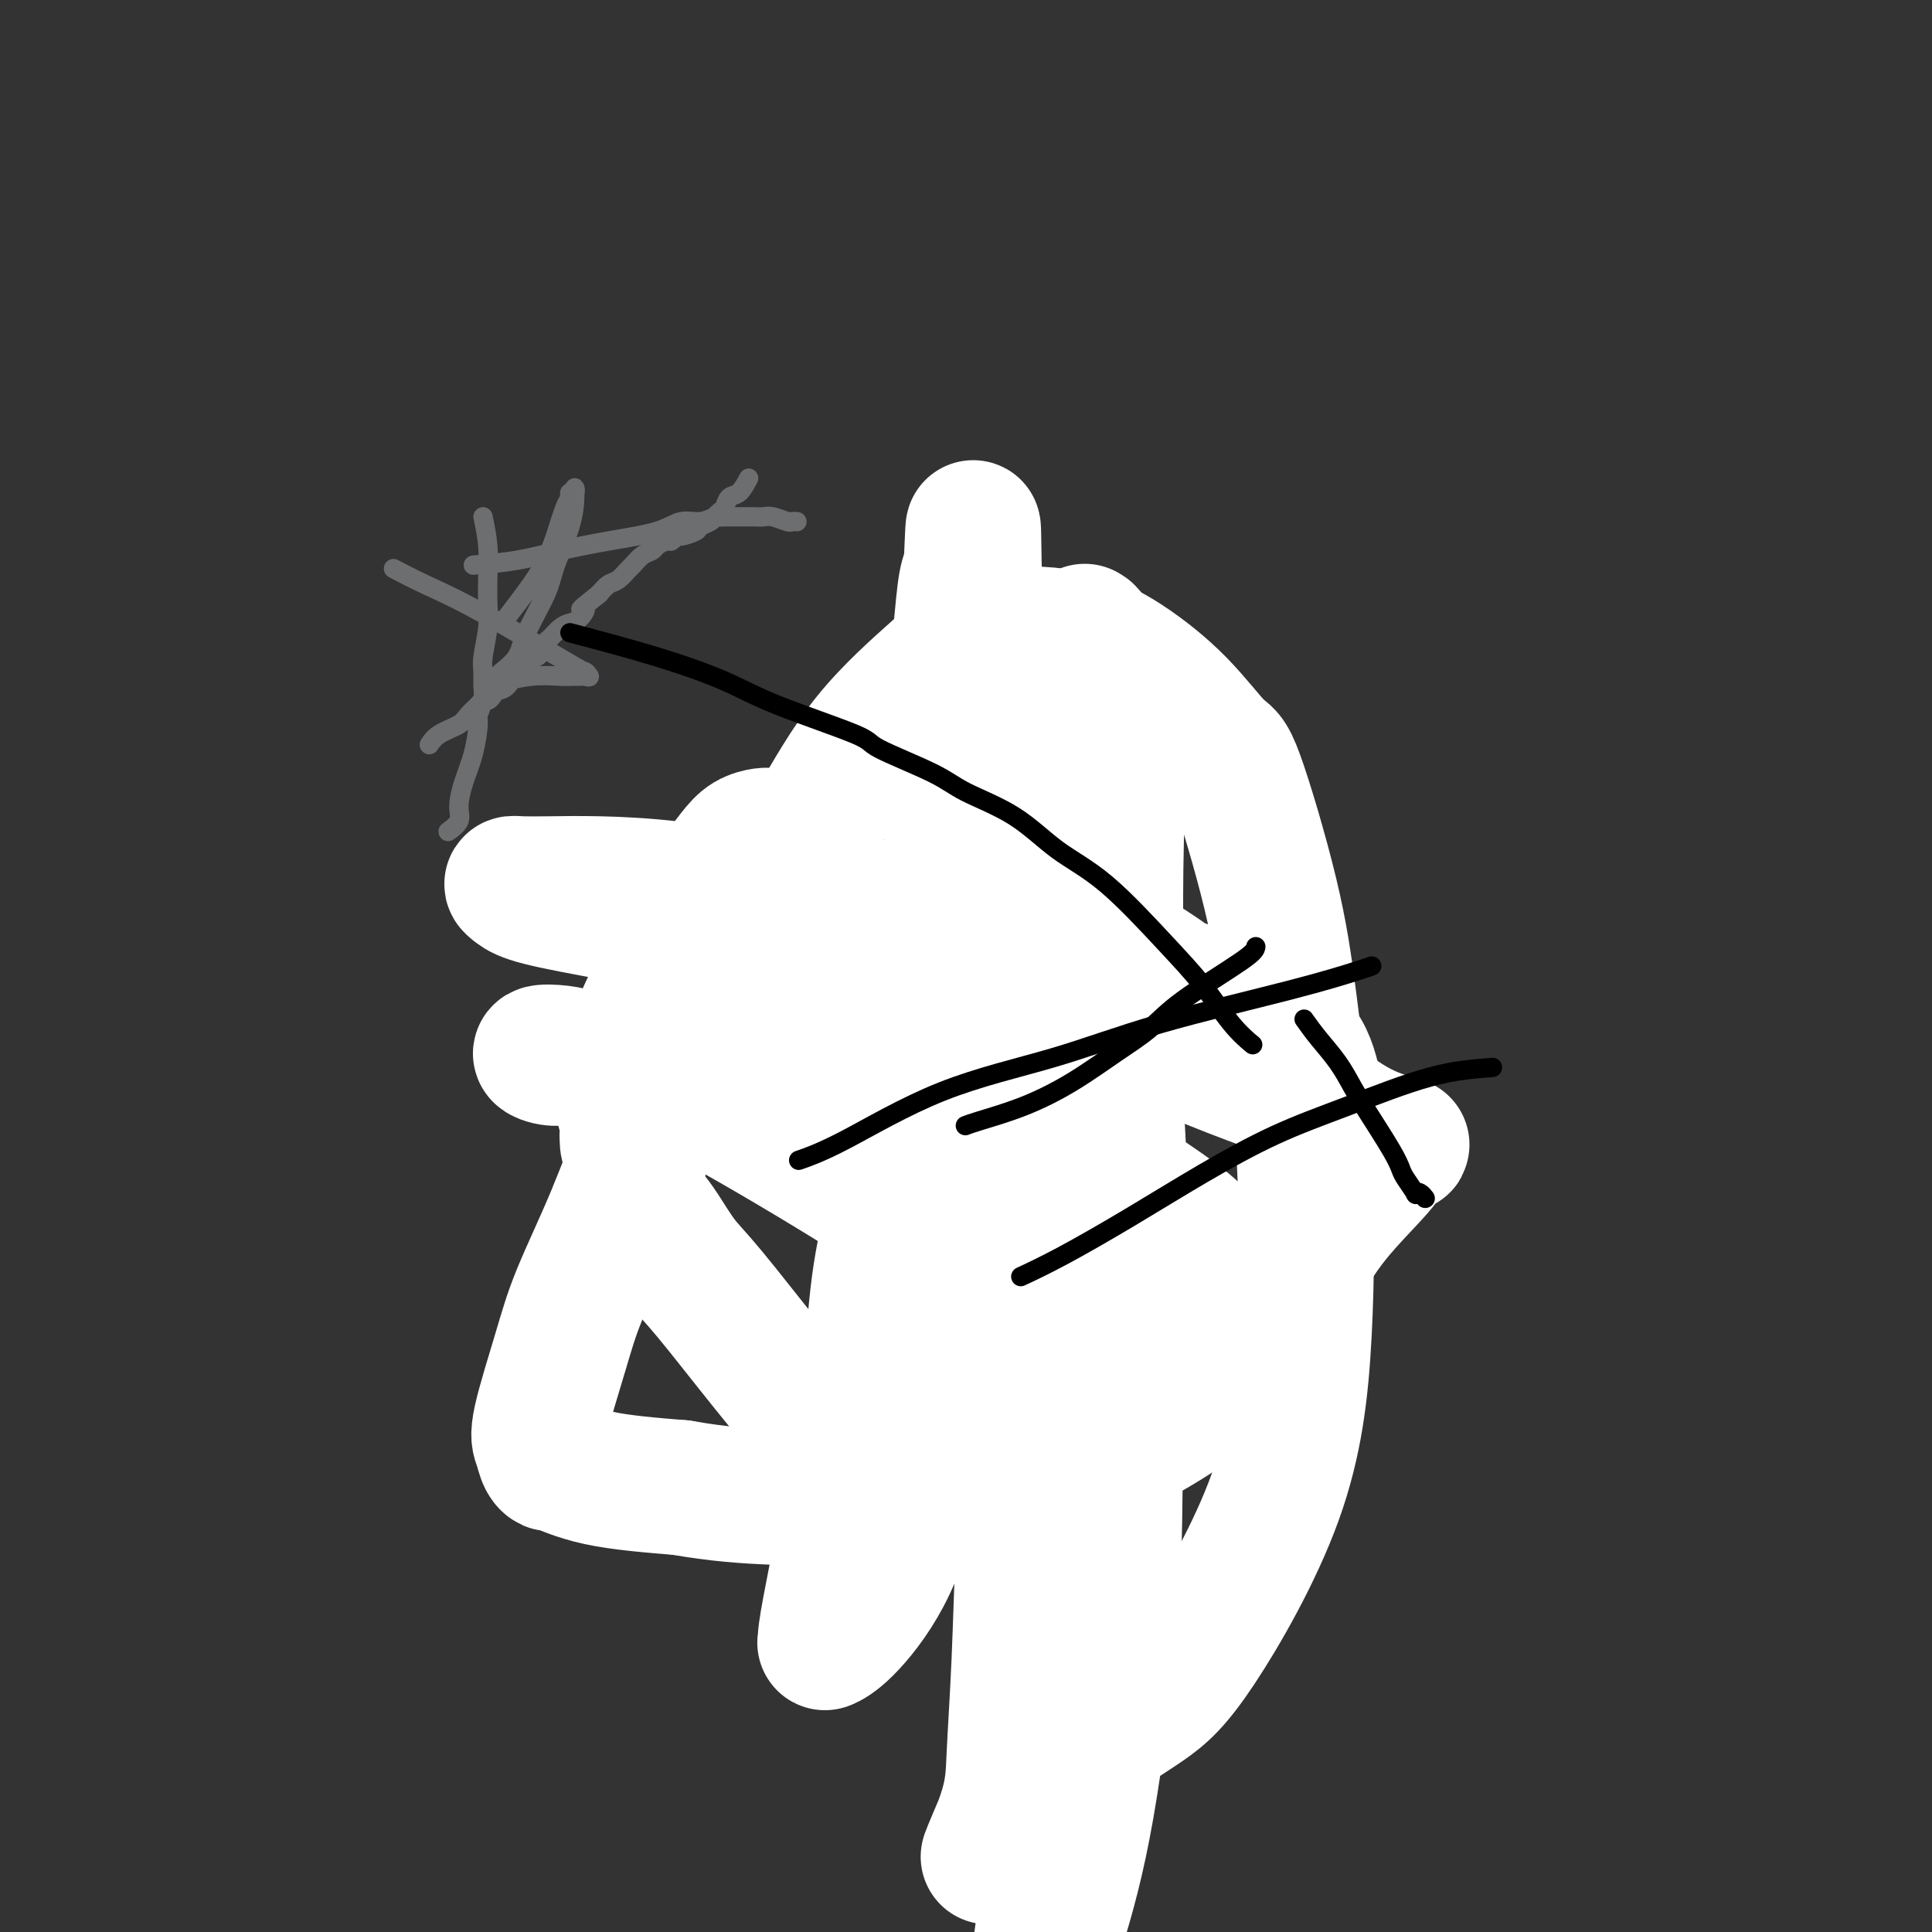
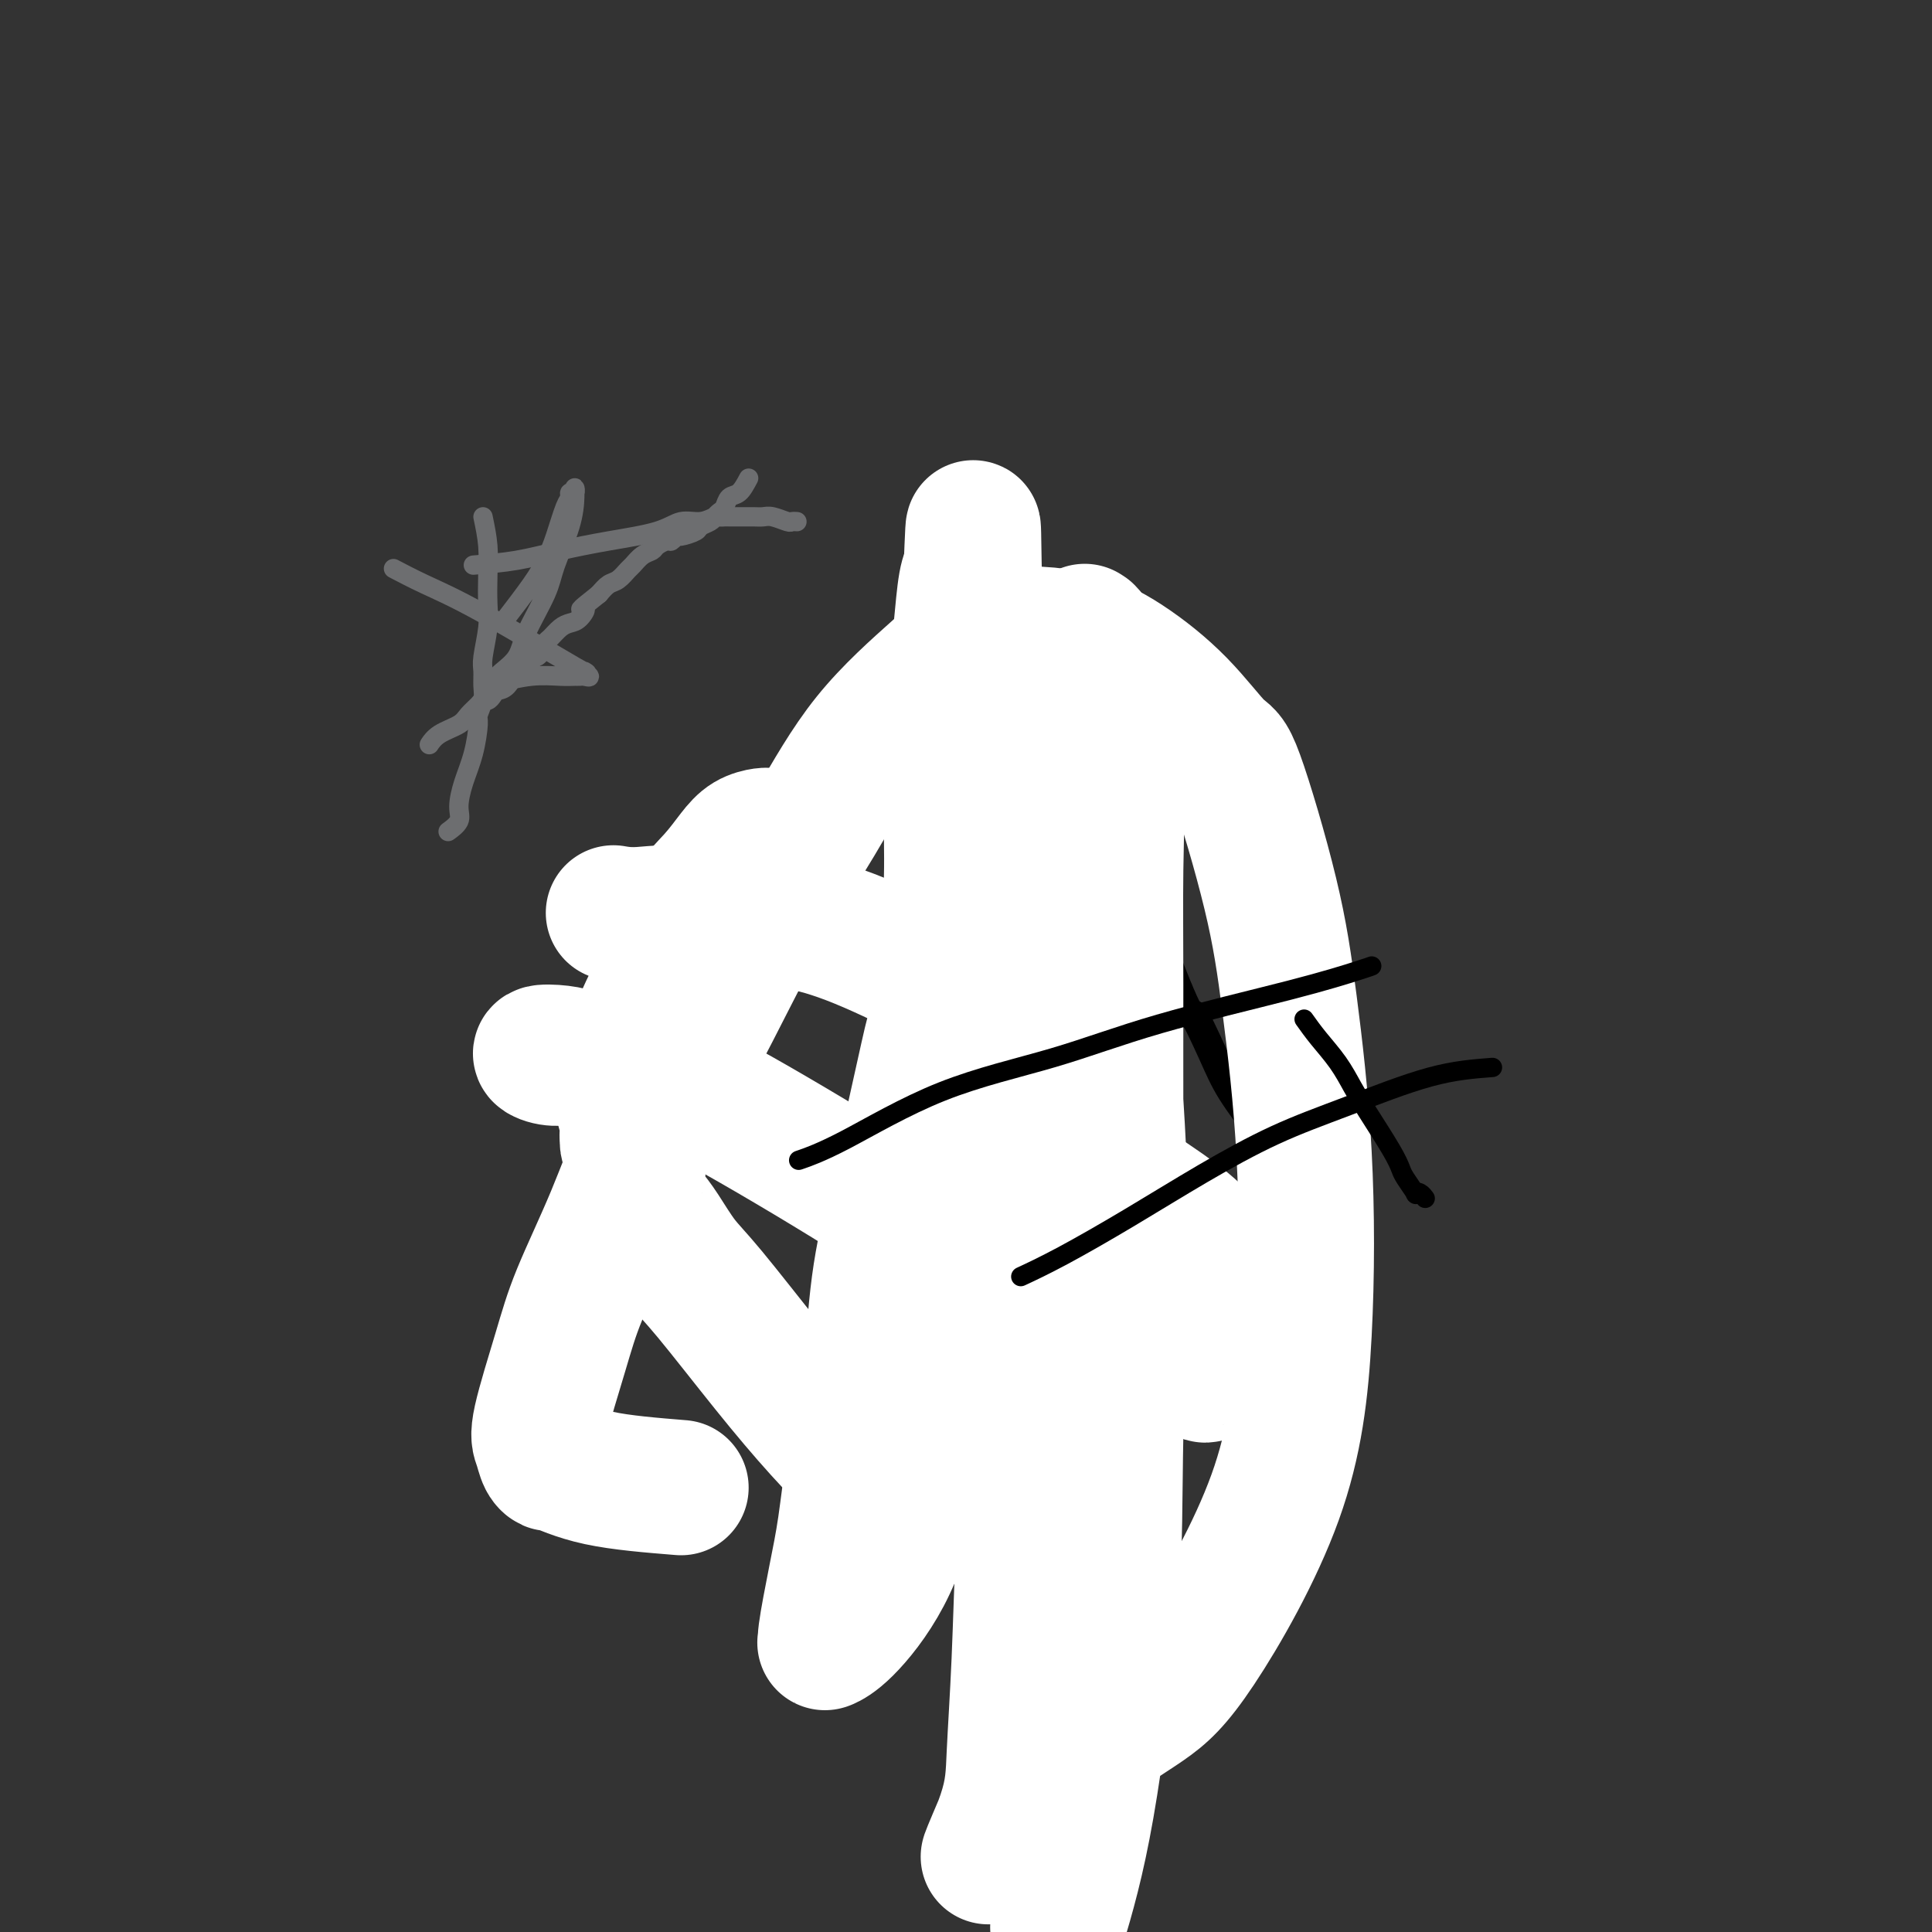
<svg xmlns="http://www.w3.org/2000/svg" viewBox="0 0 400 400" version="1.1">
  <rect x="0" y="0" width="400" height="400" fill="#333333" stroke="none" />
  <g fill="none" stroke="#000000" stroke-width="6" stroke-linecap="round" stroke-linejoin="round">
    <path d="M210,230c-0.009,0.004 -0.017,0.007 0,0c0.017,-0.007 0.061,-0.025 0,0c-0.061,0.025 -0.227,0.095 0,5c0.227,4.905 0.845,14.647 1,21c0.155,6.353 -0.155,9.316 0,13c0.155,3.684 0.774,8.087 1,11c0.226,2.913 0.060,4.335 0,7c-0.060,2.665 -0.012,6.572 0,10c0.012,3.428 -0.011,6.376 0,10c0.011,3.624 0.056,7.925 0,11c-0.056,3.075 -0.212,4.926 0,7c0.212,2.074 0.793,4.371 1,6c0.207,1.629 0.041,2.589 0,3c-0.041,0.411 0.041,0.273 0,2c-0.041,1.727 -0.207,5.320 0,7c0.207,1.680 0.788,1.447 1,2c0.212,0.553 0.057,1.890 0,3c-0.057,1.110 -0.015,1.991 0,3c0.015,1.009 0.004,2.145 0,4c-0.004,1.855 -0.001,4.430 0,6c0.001,1.570 0.000,2.135 0,3c-0.000,0.865 -0.000,2.029 0,3c0.000,0.971 0.000,1.750 0,3c-0.000,1.250 -0.000,2.970 0,4c0.000,1.030 0.000,1.371 0,2c-0.000,0.629 -0.000,1.547 0,2c0.000,0.453 0.000,0.441 0,1c-0.000,0.559 -0.000,1.689 0,2c0.000,0.311 0.000,-0.197 0,0c-0.000,0.197 -0.000,1.098 0,2" />
    <path d="M214,383c0.622,23.800 0.178,6.800 0,0c-0.178,-6.800 -0.089,-3.400 0,0" />
    <path d="M166,242c0.826,-0.016 1.652,-0.031 4,-2c2.348,-1.969 6.217,-5.891 10,-10c3.783,-4.109 7.479,-8.406 10,-12c2.521,-3.594 3.868,-6.483 7,-12c3.132,-5.517 8.051,-13.660 10,-17c1.949,-3.340 0.930,-1.878 2,-4c1.070,-2.122 4.231,-7.829 6,-11c1.769,-3.171 2.148,-3.808 3,-5c0.852,-1.192 2.179,-2.941 3,-4c0.821,-1.059 1.135,-1.430 2,-2c0.865,-0.570 2.279,-1.341 3,-2c0.721,-0.659 0.749,-1.207 1,-1c0.251,0.207 0.723,1.170 1,2c0.277,0.830 0.357,1.527 1,3c0.643,1.473 1.849,3.723 3,6c1.151,2.277 2.248,4.583 3,7c0.752,2.417 1.160,4.947 2,8c0.840,3.053 2.111,6.630 3,9c0.889,2.370 1.397,3.534 2,5c0.603,1.466 1.302,3.233 2,5" />
    <path d="M244,205c3.265,7.554 2.427,4.438 3,5c0.573,0.562 2.556,4.800 4,8c1.444,3.200 2.350,5.362 4,8c1.650,2.638 4.043,5.754 5,7c0.957,1.246 0.479,0.623 0,0" />
  </g>
  <g fill="none" stroke="#FFFFFF" stroke-width="28" stroke-linecap="round" stroke-linejoin="round">
    <path d="M193,215c-0.003,0.017 -0.006,0.034 0,0c0.006,-0.034 0.020,-0.119 0,0c-0.020,0.119 -0.073,0.442 0,0c0.073,-0.442 0.273,-1.651 -1,4c-1.273,5.651 -4.018,18.160 -6,27c-1.982,8.840 -3.202,14.010 -4,20c-0.798,5.990 -1.174,12.800 -2,19c-0.826,6.200 -2.101,11.791 -3,17c-0.899,5.209 -1.420,10.038 -2,14c-0.580,3.962 -1.219,7.058 -2,11c-0.781,3.942 -1.705,8.731 -2,11c-0.295,2.269 0.039,2.020 0,2c-0.039,-0.020 -0.451,0.190 0,0c0.451,-0.190 1.763,-0.781 4,-3c2.237,-2.219 5.397,-6.065 8,-11c2.603,-4.935 4.649,-10.958 7,-23c2.351,-12.042 5.007,-30.103 6,-43c0.993,-12.897 0.321,-20.632 0,-29c-0.321,-8.368 -0.293,-17.371 0,-26c0.293,-8.629 0.852,-16.886 1,-23c0.148,-6.114 -0.114,-10.087 0,-17c0.114,-6.913 0.605,-16.768 1,-23c0.395,-6.232 0.694,-8.841 1,-12c0.306,-3.159 0.618,-6.867 1,-9c0.382,-2.133 0.834,-2.690 1,-3c0.166,-0.310 0.048,-0.374 0,0c-0.048,0.374 -0.024,1.187 0,2" />
    <path d="M201,120c0.815,-21.720 0.352,-6.019 1,8c0.648,14.019 2.405,26.356 4,39c1.595,12.644 3.027,25.594 4,37c0.973,11.406 1.487,21.268 2,36c0.513,14.732 1.026,34.333 1,48c-0.026,13.667 -0.593,21.398 -1,30c-0.407,8.602 -0.656,18.073 -1,26c-0.344,7.927 -0.782,14.308 -1,19c-0.218,4.692 -0.216,7.695 -2,13c-1.784,5.305 -5.354,12.911 -2,5c3.354,-7.911 13.630,-31.338 19,-51c5.370,-19.662 5.833,-35.558 6,-51c0.167,-15.442 0.039,-30.428 0,-43c-0.039,-12.572 0.012,-22.729 0,-32c-0.012,-9.271 -0.088,-17.655 0,-24c0.088,-6.345 0.339,-10.652 0,-17c-0.339,-6.348 -1.266,-14.736 -2,-20c-0.734,-5.264 -1.273,-7.405 -2,-9c-0.727,-1.595 -1.642,-2.644 -2,-3c-0.358,-0.356 -0.158,-0.020 0,1c0.158,1.020 0.273,2.725 0,1c-0.273,-1.725 -0.935,-6.879 0,8c0.935,14.879 3.466,49.793 5,72c1.534,22.207 2.071,31.707 2,44c-0.071,12.293 -0.751,27.377 -1,40c-0.249,12.623 -0.067,22.783 -1,36c-0.933,13.217 -2.981,29.491 -5,41c-2.019,11.509 -4.010,18.255 -6,25" />
-     <path d="M219,399c-1.747,10.918 -0.615,5.213 -1,4c-0.385,-1.213 -2.288,2.065 -3,3c-0.712,0.935 -0.235,-0.474 0,-1c0.235,-0.526 0.226,-0.168 1,-6c0.774,-5.832 2.332,-17.855 4,-32c1.668,-14.145 3.447,-30.414 3,-50c-0.447,-19.586 -3.120,-42.489 -5,-57c-1.880,-14.511 -2.965,-20.629 -4,-28c-1.035,-7.371 -2.018,-15.994 -3,-23c-0.982,-7.006 -1.962,-12.395 -3,-18c-1.038,-5.605 -2.136,-11.426 -3,-16c-0.864,-4.574 -1.496,-7.902 -2,-11c-0.504,-3.098 -0.881,-5.966 -1,-7c-0.119,-1.034 0.021,-0.234 0,0c-0.021,0.234 -0.201,-0.099 0,0c0.201,0.099 0.785,0.631 1,1c0.215,0.369 0.061,0.574 0,2c-0.061,1.426 -0.028,4.072 0,7c0.028,2.928 0.051,6.136 0,9c-0.051,2.864 -0.176,5.383 0,7c0.176,1.617 0.652,2.333 1,7c0.348,4.667 0.569,13.287 1,22c0.431,8.713 1.071,17.521 2,28c0.929,10.479 2.146,22.630 3,33c0.854,10.370 1.345,18.958 2,30c0.655,11.042 1.475,24.537 2,33c0.525,8.463 0.757,11.894 1,15c0.243,3.106 0.498,5.887 1,8c0.502,2.113 1.251,3.556 2,5" />
    <path d="M218,364c2.202,32.136 -0.295,8.976 0,0c0.295,-8.976 3.380,-3.766 5,-2c1.620,1.766 1.776,0.090 4,-2c2.224,-2.090 6.518,-4.594 10,-7c3.482,-2.406 6.154,-4.714 11,-12c4.846,-7.286 11.868,-19.548 16,-31c4.132,-11.452 5.374,-22.092 6,-34c0.626,-11.908 0.635,-25.082 0,-37c-0.635,-11.918 -1.915,-22.578 -3,-31c-1.085,-8.422 -1.977,-14.604 -4,-23c-2.023,-8.396 -5.179,-19.006 -7,-24c-1.821,-4.994 -2.309,-4.372 -4,-6c-1.691,-1.628 -4.587,-5.506 -8,-9c-3.413,-3.494 -7.343,-6.604 -11,-9c-3.657,-2.396 -7.042,-4.078 -12,-5c-4.958,-0.922 -11.489,-1.085 -16,0c-4.511,1.085 -7.000,3.417 -11,7c-4.000,3.583 -9.509,8.418 -14,14c-4.491,5.582 -7.962,11.913 -11,17c-3.038,5.087 -5.643,8.930 -10,17c-4.357,8.070 -10.467,20.365 -15,29c-4.533,8.635 -7.488,13.608 -10,19c-2.512,5.392 -4.579,11.201 -7,17c-2.421,5.799 -5.196,11.588 -7,16c-1.804,4.412 -2.637,7.446 -4,12c-1.363,4.554 -3.257,10.629 -4,14c-0.743,3.371 -0.336,4.037 0,5c0.336,0.963 0.601,2.222 1,3c0.399,0.778 0.932,1.074 1,1c0.068,-0.074 -0.328,-0.520 1,0c1.328,0.520 4.379,2.006 9,3c4.621,0.994 10.810,1.497 17,2" />
-     <path d="M141,308c7.792,1.355 13.273,1.743 20,2c6.727,0.257 14.700,0.383 22,0c7.300,-0.383 13.928,-1.277 20,-2c6.072,-0.723 11.589,-1.276 19,-4c7.411,-2.724 16.717,-7.618 23,-12c6.283,-4.382 9.542,-8.253 13,-13c3.458,-4.747 7.116,-10.372 10,-15c2.884,-4.628 4.995,-8.259 8,-12c3.005,-3.741 6.906,-7.593 9,-10c2.094,-2.407 2.383,-3.371 3,-4c0.617,-0.629 1.564,-0.923 2,-1c0.436,-0.077 0.363,0.065 0,0c-0.363,-0.065 -1.015,-0.335 -3,-1c-1.985,-0.665 -5.305,-1.723 -10,-5c-4.695,-3.277 -10.767,-8.771 -17,-14c-6.233,-5.229 -12.627,-10.194 -18,-14c-5.373,-3.806 -9.724,-6.455 -17,-9c-7.276,-2.545 -17.477,-4.986 -25,-6c-7.523,-1.014 -12.367,-0.600 -17,0c-4.633,0.600 -9.056,1.387 -13,2c-3.944,0.613 -7.411,1.051 -10,2c-2.589,0.949 -4.302,2.408 -6,3c-1.698,0.592 -3.381,0.317 -5,1c-1.619,0.683 -3.175,2.324 -4,3c-0.825,0.676 -0.920,0.387 -1,1c-0.080,0.613 -0.146,2.128 0,3c0.146,0.872 0.503,1.100 2,2c1.497,0.900 4.134,2.473 8,4c3.866,1.527 8.962,3.008 17,6c8.038,2.992 19.019,7.496 30,12" />
    <path d="M201,227c13.041,5.676 18.144,8.865 23,12c4.856,3.135 9.466,6.217 15,10c5.534,3.783 11.991,8.269 14,15c2.009,6.731 -0.432,15.708 -2,19c-1.568,3.292 -2.264,0.901 -3,0c-0.736,-0.901 -1.510,-0.311 -2,0c-0.490,0.311 -0.694,0.342 -2,0c-1.306,-0.342 -3.714,-1.056 -7,-2c-3.286,-0.944 -7.450,-2.118 -13,-5c-5.550,-2.882 -12.486,-7.472 -19,-12c-6.514,-4.528 -12.605,-8.996 -22,-15c-9.395,-6.004 -22.094,-13.546 -30,-18c-7.906,-4.454 -11.021,-5.821 -15,-7c-3.979,-1.179 -8.823,-2.168 -12,-3c-3.177,-0.832 -4.686,-1.505 -6,-2c-1.314,-0.495 -2.432,-0.812 -4,-1c-1.568,-0.188 -3.585,-0.246 -4,0c-0.415,0.246 0.773,0.797 2,1c1.227,0.203 2.493,0.058 3,0c0.507,-0.058 0.253,-0.029 0,0" />
-     <path d="M162,218c0.350,-0.089 0.700,-0.178 0,0c-0.700,0.178 -2.449,0.622 0,0c2.449,-0.622 9.095,-2.309 15,-4c5.905,-1.691 11.068,-3.387 16,-5c4.932,-1.613 9.632,-3.142 17,-4c7.368,-0.858 17.406,-1.046 24,-1c6.594,0.046 9.746,0.324 13,1c3.254,0.676 6.609,1.749 9,3c2.391,1.251 3.818,2.679 6,4c2.182,1.321 5.121,2.536 7,5c1.879,2.464 2.700,6.176 3,8c0.300,1.824 0.081,1.761 0,2c-0.081,0.239 -0.022,0.780 0,1c0.022,0.220 0.007,0.117 0,0c-0.007,-0.117 -0.006,-0.250 -2,-1c-1.994,-0.750 -5.984,-2.119 -11,-4c-5.016,-1.881 -11.058,-4.276 -17,-7c-5.942,-2.724 -11.783,-5.777 -23,-10c-11.217,-4.223 -27.811,-9.615 -39,-13c-11.189,-3.385 -16.972,-4.763 -23,-6c-6.028,-1.237 -12.299,-2.332 -18,-3c-5.701,-0.668 -10.832,-0.909 -15,-1c-4.168,-0.091 -7.372,-0.033 -10,0c-2.628,0.033 -4.679,0.042 -6,0c-1.321,-0.042 -1.911,-0.135 -2,0c-0.089,0.135 0.322,0.498 1,1c0.678,0.502 1.622,1.143 5,2c3.378,0.857 9.189,1.928 15,3" />
    <path d="M127,189c4.680,0.865 6.879,0.029 11,0c4.121,-0.029 10.165,0.749 16,1c5.835,0.251 11.460,-0.025 22,4c10.540,4.025 25.995,12.352 33,17c7.005,4.648 5.561,5.618 6,8c0.439,2.382 2.762,6.177 5,11c2.238,4.823 4.392,10.675 6,16c1.608,5.325 2.672,10.121 3,17c0.328,6.879 -0.079,15.839 -1,21c-0.921,5.161 -2.354,6.522 -4,9c-1.646,2.478 -3.504,6.072 -6,9c-2.496,2.928 -5.630,5.190 -8,7c-2.370,1.810 -3.978,3.168 -7,4c-3.022,0.832 -7.460,1.137 -10,1c-2.540,-0.137 -3.182,-0.717 -5,-2c-1.818,-1.283 -4.810,-3.268 -8,-6c-3.190,-2.732 -6.576,-6.212 -10,-10c-3.424,-3.788 -6.884,-7.886 -11,-13c-4.116,-5.114 -8.886,-11.245 -12,-15c-3.114,-3.755 -4.572,-5.136 -6,-7c-1.428,-1.864 -2.828,-4.212 -4,-6c-1.172,-1.788 -2.117,-3.016 -3,-4c-0.883,-0.984 -1.703,-1.723 -2,-3c-0.297,-1.277 -0.069,-3.091 0,-4c0.069,-0.909 -0.020,-0.912 0,-1c0.020,-0.088 0.150,-0.261 0,-1c-0.150,-0.739 -0.579,-2.045 -1,-3c-0.421,-0.955 -0.835,-1.559 -1,-2c-0.165,-0.441 -0.083,-0.721 0,-1" />
    <path d="M130,236c-0.326,-2.025 -0.140,-1.087 0,-1c0.140,0.087 0.236,-0.676 0,-2c-0.236,-1.324 -0.804,-3.210 -1,-4c-0.196,-0.790 -0.021,-0.484 0,-1c0.021,-0.516 -0.111,-1.854 0,-3c0.111,-1.146 0.464,-2.101 1,-4c0.536,-1.899 1.255,-4.744 2,-7c0.745,-2.256 1.515,-3.923 3,-7c1.485,-3.077 3.685,-7.563 5,-11c1.315,-3.437 1.746,-5.825 3,-8c1.254,-2.175 3.331,-4.138 5,-6c1.669,-1.862 2.931,-3.623 4,-5c1.069,-1.377 1.947,-2.369 3,-3c1.053,-0.631 2.282,-0.901 3,-1c0.718,-0.099 0.924,-0.027 1,0c0.076,0.027 0.022,0.008 0,0c-0.022,-0.008 -0.011,-0.004 0,0" />
  </g>
  <g fill="none" stroke="#6D6E70" stroke-width="4" stroke-linecap="round" stroke-linejoin="round">
    <path d="M100,107c0.420,2.010 0.841,4.019 1,6c0.159,1.981 0.057,3.933 0,6c-0.057,2.067 -0.068,4.247 0,6c0.068,1.753 0.215,3.077 0,5c-0.215,1.923 -0.794,4.445 -1,6c-0.206,1.555 -0.041,2.143 0,3c0.041,0.857 -0.044,1.985 0,3c0.044,1.015 0.216,1.919 0,3c-0.216,1.081 -0.819,2.341 -1,3c-0.181,0.659 0.059,0.718 0,2c-0.059,1.282 -0.416,3.787 -1,6c-0.584,2.213 -1.396,4.134 -2,6c-0.604,1.866 -0.999,3.677 -1,5c-0.001,1.323 0.391,2.159 0,3c-0.391,0.841 -1.567,1.688 -2,2c-0.433,0.312 -0.124,0.089 0,0c0.124,-0.089 0.062,-0.045 0,0" />
    <path d="M98,117c3.016,-0.245 6.031,-0.490 9,-1c2.969,-0.510 5.890,-1.284 9,-2c3.110,-0.716 6.409,-1.372 10,-2c3.591,-0.628 7.473,-1.226 10,-2c2.527,-0.774 3.700,-1.724 5,-2c1.300,-0.276 2.729,0.122 4,0c1.271,-0.122 2.384,-0.765 3,-1c0.616,-0.235 0.735,-0.063 1,0c0.265,0.063 0.676,0.017 1,0c0.324,-0.017 0.561,-0.006 1,0c0.439,0.006 1.081,0.005 2,0c0.919,-0.005 2.116,-0.015 3,0c0.884,0.015 1.456,0.057 2,0c0.544,-0.057 1.060,-0.211 2,0c0.940,0.211 2.303,0.789 3,1c0.697,0.211 0.726,0.057 1,0c0.274,-0.057 0.793,-0.016 1,0c0.207,0.016 0.104,0.008 0,0" />
    <path d="M155,99c-0.643,1.209 -1.286,2.418 -2,3c-0.714,0.582 -1.500,0.537 -2,1c-0.500,0.463 -0.716,1.434 -1,2c-0.284,0.566 -0.637,0.729 -1,1c-0.363,0.271 -0.735,0.651 -1,1c-0.265,0.349 -0.424,0.667 -1,1c-0.576,0.333 -1.569,0.682 -2,1c-0.431,0.318 -0.299,0.606 -1,1c-0.701,0.394 -2.233,0.893 -3,1c-0.767,0.107 -0.768,-0.178 -1,0c-0.232,0.178 -0.695,0.820 -1,1c-0.305,0.180 -0.453,-0.102 -1,0c-0.547,0.102 -1.494,0.590 -2,1c-0.506,0.410 -0.572,0.744 -1,1c-0.428,0.256 -1.217,0.435 -2,1c-0.783,0.565 -1.561,1.516 -2,2c-0.439,0.484 -0.540,0.501 -1,1c-0.460,0.499 -1.278,1.481 -2,2c-0.722,0.519 -1.349,0.577 -2,1c-0.651,0.423 -1.325,1.212 -2,2" />
    <path d="M124,123c-5.440,4.285 -3.541,2.997 -3,3c0.541,0.003 -0.275,1.295 -1,2c-0.725,0.705 -1.360,0.822 -2,1c-0.640,0.178 -1.284,0.416 -2,1c-0.716,0.584 -1.502,1.515 -2,2c-0.498,0.485 -0.706,0.524 -1,1c-0.294,0.476 -0.674,1.390 -1,2c-0.326,0.610 -0.597,0.917 -1,1c-0.403,0.083 -0.937,-0.058 -1,0c-0.063,0.058 0.344,0.316 0,1c-0.344,0.684 -1.440,1.794 -2,2c-0.560,0.206 -0.584,-0.491 -1,0c-0.416,0.491 -1.225,2.169 -2,3c-0.775,0.831 -1.516,0.813 -2,1c-0.484,0.187 -0.710,0.578 -1,1c-0.290,0.422 -0.642,0.876 -1,1c-0.358,0.124 -0.722,-0.080 -1,0c-0.278,0.080 -0.471,0.446 -1,1c-0.529,0.554 -1.396,1.298 -2,2c-0.604,0.702 -0.945,1.363 -2,2c-1.055,0.637 -2.822,1.248 -4,2c-1.178,0.752 -1.765,1.643 -2,2c-0.235,0.357 -0.117,0.178 0,0" />
    <path d="M104,129c2.243,-2.922 4.486,-5.843 6,-8c1.514,-2.157 2.300,-3.549 3,-5c0.700,-1.451 1.316,-2.962 2,-5c0.684,-2.038 1.437,-4.603 2,-6c0.563,-1.397 0.936,-1.625 1,-2c0.064,-0.375 -0.180,-0.898 0,-1c0.180,-0.102 0.784,0.215 1,0c0.216,-0.215 0.044,-0.964 0,-1c-0.044,-0.036 0.041,0.639 0,2c-0.041,1.361 -0.208,3.406 -1,6c-0.792,2.594 -2.208,5.735 -3,8c-0.792,2.265 -0.958,3.654 -2,6c-1.042,2.346 -2.959,5.648 -4,8c-1.041,2.352 -1.207,3.754 -2,5c-0.793,1.246 -2.214,2.335 -3,3c-0.786,0.665 -0.939,0.904 -1,1c-0.061,0.096 -0.031,0.048 0,0" />
    <path d="M103,140c-1.533,2.840 -0.366,1.440 0,1c0.366,-0.440 -0.071,0.078 1,0c1.071,-0.078 3.648,-0.753 6,-1c2.352,-0.247 4.478,-0.065 6,0c1.522,0.065 2.440,0.012 3,0c0.560,-0.012 0.761,0.017 1,0c0.239,-0.017 0.514,-0.079 1,0c0.486,0.079 1.182,0.300 1,0c-0.182,-0.300 -1.240,-1.121 -1,-1c0.240,0.121 1.780,1.184 -2,-1c-3.780,-2.184 -12.879,-7.616 -19,-11c-6.121,-3.384 -9.263,-4.719 -12,-6c-2.737,-1.281 -5.068,-2.509 -6,-3c-0.932,-0.491 -0.466,-0.246 0,0" />
  </g>
  <g fill="none" stroke="#000000" stroke-width="4" stroke-linecap="round" stroke-linejoin="round">
-     <path d="M118,131c6.231,1.654 12.462,3.308 18,5c5.538,1.692 10.382,3.422 14,5c3.618,1.578 6.010,3.005 11,5c4.990,1.995 12.579,4.558 16,6c3.421,1.442 2.673,1.764 5,3c2.327,1.236 7.729,3.387 11,5c3.271,1.613 4.410,2.687 7,4c2.590,1.313 6.631,2.865 10,5c3.369,2.135 6.066,4.854 9,7c2.934,2.146 6.104,3.721 10,7c3.896,3.279 8.519,8.263 12,12c3.481,3.737 5.820,6.229 8,9c2.180,2.771 4.202,5.823 6,8c1.798,2.177 3.371,3.479 4,4c0.629,0.521 0.315,0.260 0,0" />
-     <path d="M260,196c-0.080,0.514 -0.159,1.028 -3,3c-2.841,1.972 -8.443,5.402 -12,8c-3.557,2.598 -5.067,4.363 -7,6c-1.933,1.637 -4.287,3.146 -7,5c-2.713,1.854 -5.785,4.052 -9,6c-3.215,1.948 -6.573,3.646 -10,5c-3.427,1.354 -6.923,2.365 -9,3c-2.077,0.635 -2.736,0.896 -3,1c-0.264,0.104 -0.132,0.052 0,0" />
    <path d="M270,211c0.891,1.251 1.783,2.501 3,4c1.217,1.499 2.760,3.245 4,5c1.240,1.755 2.176,3.518 3,5c0.824,1.482 1.535,2.681 3,5c1.465,2.319 3.684,5.756 5,8c1.316,2.244 1.728,3.294 2,4c0.272,0.706 0.402,1.069 1,2c0.598,0.931 1.663,2.432 2,3c0.337,0.568 -0.054,0.204 0,0c0.054,-0.204 0.553,-0.247 1,0c0.447,0.247 0.842,0.785 1,1c0.158,0.215 0.079,0.108 0,0" />
    <path d="M284,200c-0.363,0.135 -0.725,0.270 -3,1c-2.275,0.730 -6.461,2.054 -14,4c-7.539,1.946 -18.431,4.515 -27,7c-8.569,2.485 -14.815,4.887 -22,7c-7.185,2.113 -15.307,3.938 -23,7c-7.693,3.062 -14.956,7.363 -20,10c-5.044,2.637 -7.870,3.611 -9,4c-1.130,0.389 -0.565,0.195 0,0" />
    <path d="M309,221c-3.928,0.298 -7.856,0.597 -13,2c-5.144,1.403 -11.503,3.911 -17,6c-5.497,2.089 -10.132,3.758 -15,6c-4.868,2.242 -9.967,5.057 -15,8c-5.033,2.943 -9.998,6.016 -15,9c-5.002,2.984 -10.039,5.880 -14,8c-3.961,2.120 -6.846,3.463 -8,4c-1.154,0.537 -0.577,0.269 0,0" />
  </g>
</svg>